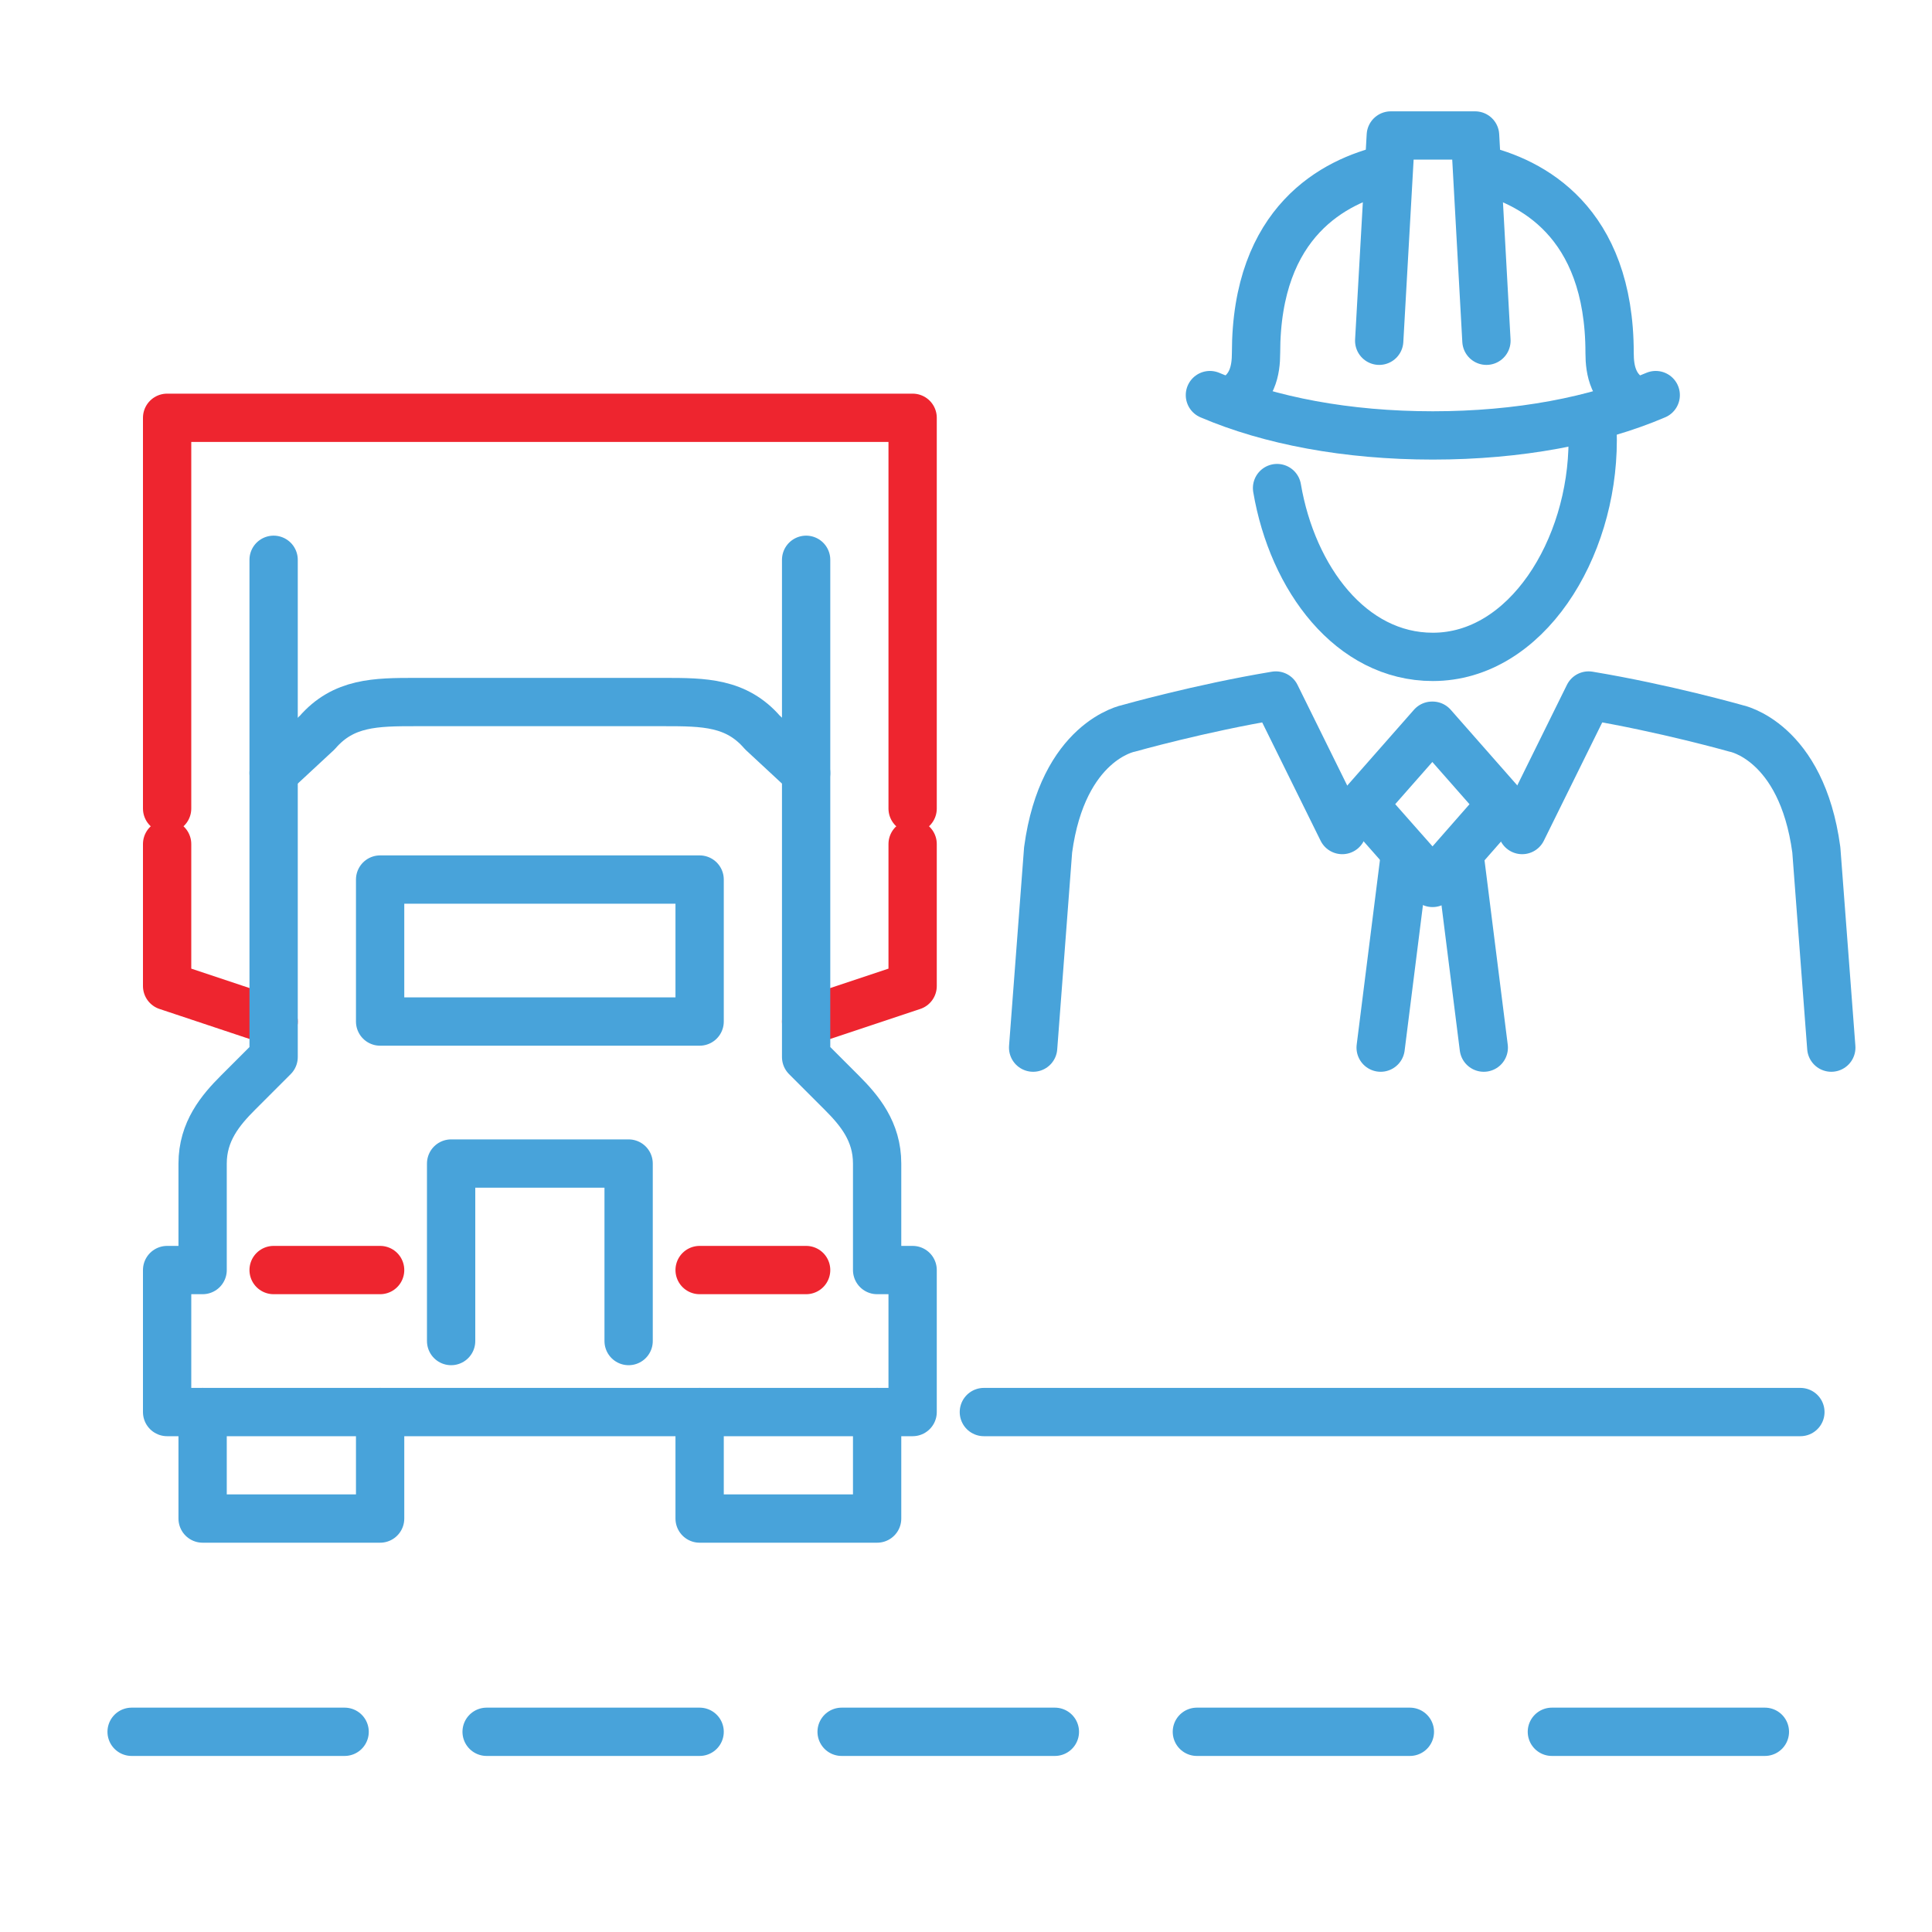
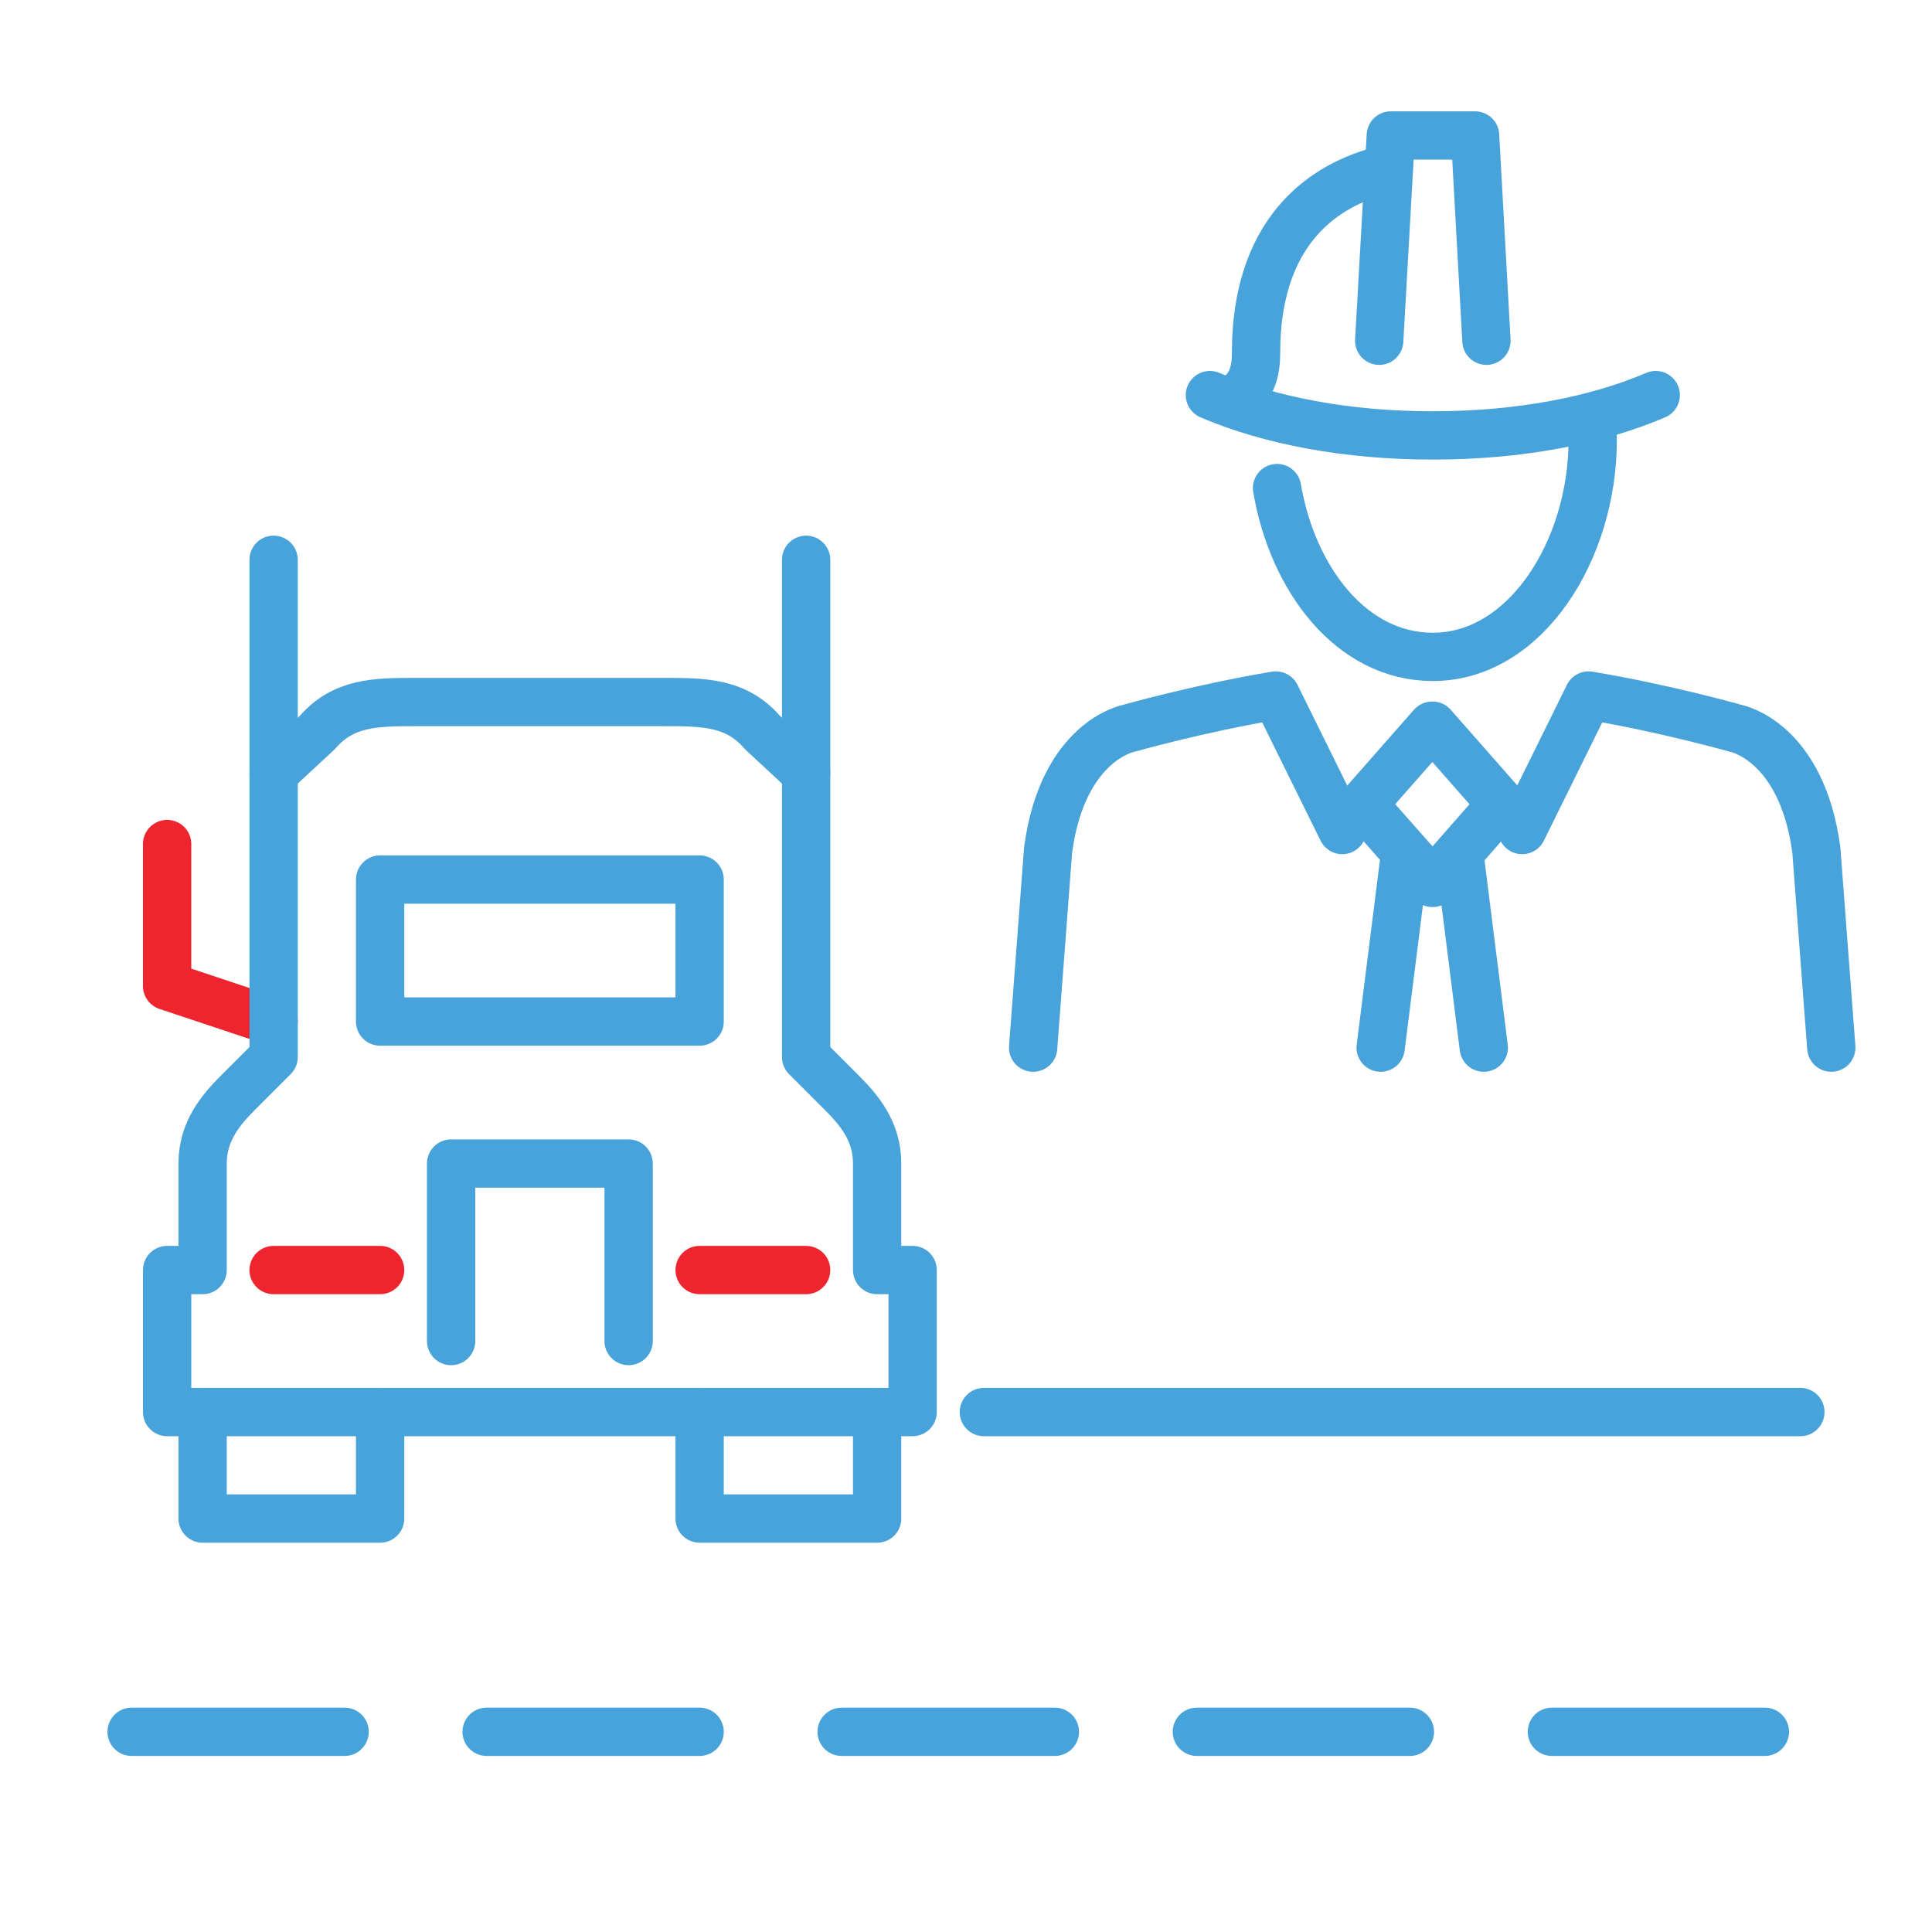
<svg xmlns="http://www.w3.org/2000/svg" id="Layer_1" data-name="Layer 1" viewBox="0 0 80 80">
  <defs>
    <style> .cls-1 { stroke: #48a3da; } .cls-1, .cls-2 { fill: none; stroke-linecap: round; stroke-linejoin: round; stroke-width: 2px; } .cls-2 { stroke: #ee252f; } </style>
  </defs>
  <line class="cls-2" x1="15.74" y1="52.59" x2="11.33" y2="52.59" />
  <polyline class="cls-2" points="11.33 42.3 6.92 40.83 6.92 34.95" />
  <polyline class="cls-1" points="26.03 55.53 26.03 48.18 18.68 48.18 18.68 55.53" />
  <line class="cls-2" x1="28.97" y1="52.59" x2="33.38" y2="52.59" />
-   <polyline class="cls-2" points="33.38 42.3 37.79 40.83 37.79 34.95" />
  <polyline class="cls-1" points="8.39 58.47 8.39 62.88 15.74 62.88 15.74 58.47" />
  <polyline class="cls-1" points="28.97 58.47 28.97 62.88 36.32 62.88 36.32 58.47" />
  <rect class="cls-1" x="15.74" y="36.42" width="13.23" height="5.88" />
  <path class="cls-1" d="M33.38,23.18v20.59l1.47,1.47c.74.74,1.47,1.61,1.47,2.94,0,1.06,0,2.85,0,4.41h1.47v5.88H6.92v-5.88h1.47c0-1.56,0-3.35,0-4.41,0-1.33.74-2.21,1.47-2.94l1.47-1.47v-20.59" />
  <path class="cls-1" d="M33.38,32.01l-1.81-1.68c-1.08-1.25-2.42-1.26-4.07-1.26h-10.29c-1.65,0-2.99.01-4.07,1.26l-1.81,1.68" />
-   <polyline class="cls-2" points="6.92 33.48 6.92 17.3 37.79 17.3 37.79 33.48" />
  <line class="cls-1" x1="40.74" y1="58.47" x2="74.55" y2="58.47" />
  <line class="cls-1" x1="5.45" y1="71.71" x2="14.27" y2="71.71" />
  <line class="cls-1" x1="20.15" y1="71.71" x2="28.97" y2="71.71" />
  <line class="cls-1" x1="34.85" y1="71.71" x2="43.68" y2="71.71" />
  <line class="cls-1" x1="49.56" y1="71.71" x2="58.38" y2="71.71" />
  <line class="cls-1" x1="64.26" y1="71.71" x2="73.08" y2="71.71" />
  <g>
    <g>
      <g>
        <path class="cls-1" d="M57.42,7c-2.15.5-5.41,2.15-5.41,7.62,0,.72-.15,1.54-1.06,1.98" />
-         <path class="cls-1" d="M61.24,7c2.15.5,5.41,2.15,5.41,7.62,0,.72.15,1.54,1.06,1.98" />
      </g>
      <polyline class="cls-1" points="57.11 14.11 57.59 5.61 61.08 5.61 61.55 14.11" />
      <path class="cls-1" d="M65.9,17.27c.03.31.05.63.05.96,0,4.52-2.76,8.97-6.62,8.97-3.38,0-5.81-3.23-6.45-6.99" />
      <path class="cls-1" d="M50.1,16.36c2.48,1.06,5.67,1.67,9.23,1.67s6.75-.61,9.23-1.67" />
    </g>
    <g>
      <g>
        <line class="cls-1" x1="58.17" y1="35.44" x2="57.17" y2="43.38" />
        <line class="cls-1" x1="60.44" y1="35.44" x2="61.44" y2="43.38" />
      </g>
      <g>
        <path class="cls-1" d="M42.78,43.38l.62-8.19c.61-4.52,3.33-5.03,3.33-5.03,0,0,2.96-.84,6.1-1.36l2.75,5.57" />
        <path class="cls-1" d="M75.83,43.38l-.62-8.19c-.61-4.52-3.33-5.03-3.33-5.03,0,0-2.96-.84-6.1-1.36l-2.75,5.57" />
      </g>
      <polygon class="cls-1" points="59.32 36.56 56.44 33.3 59.3 30.05 59.32 30.05 62.18 33.3 59.32 36.56" />
    </g>
  </g>
</svg>